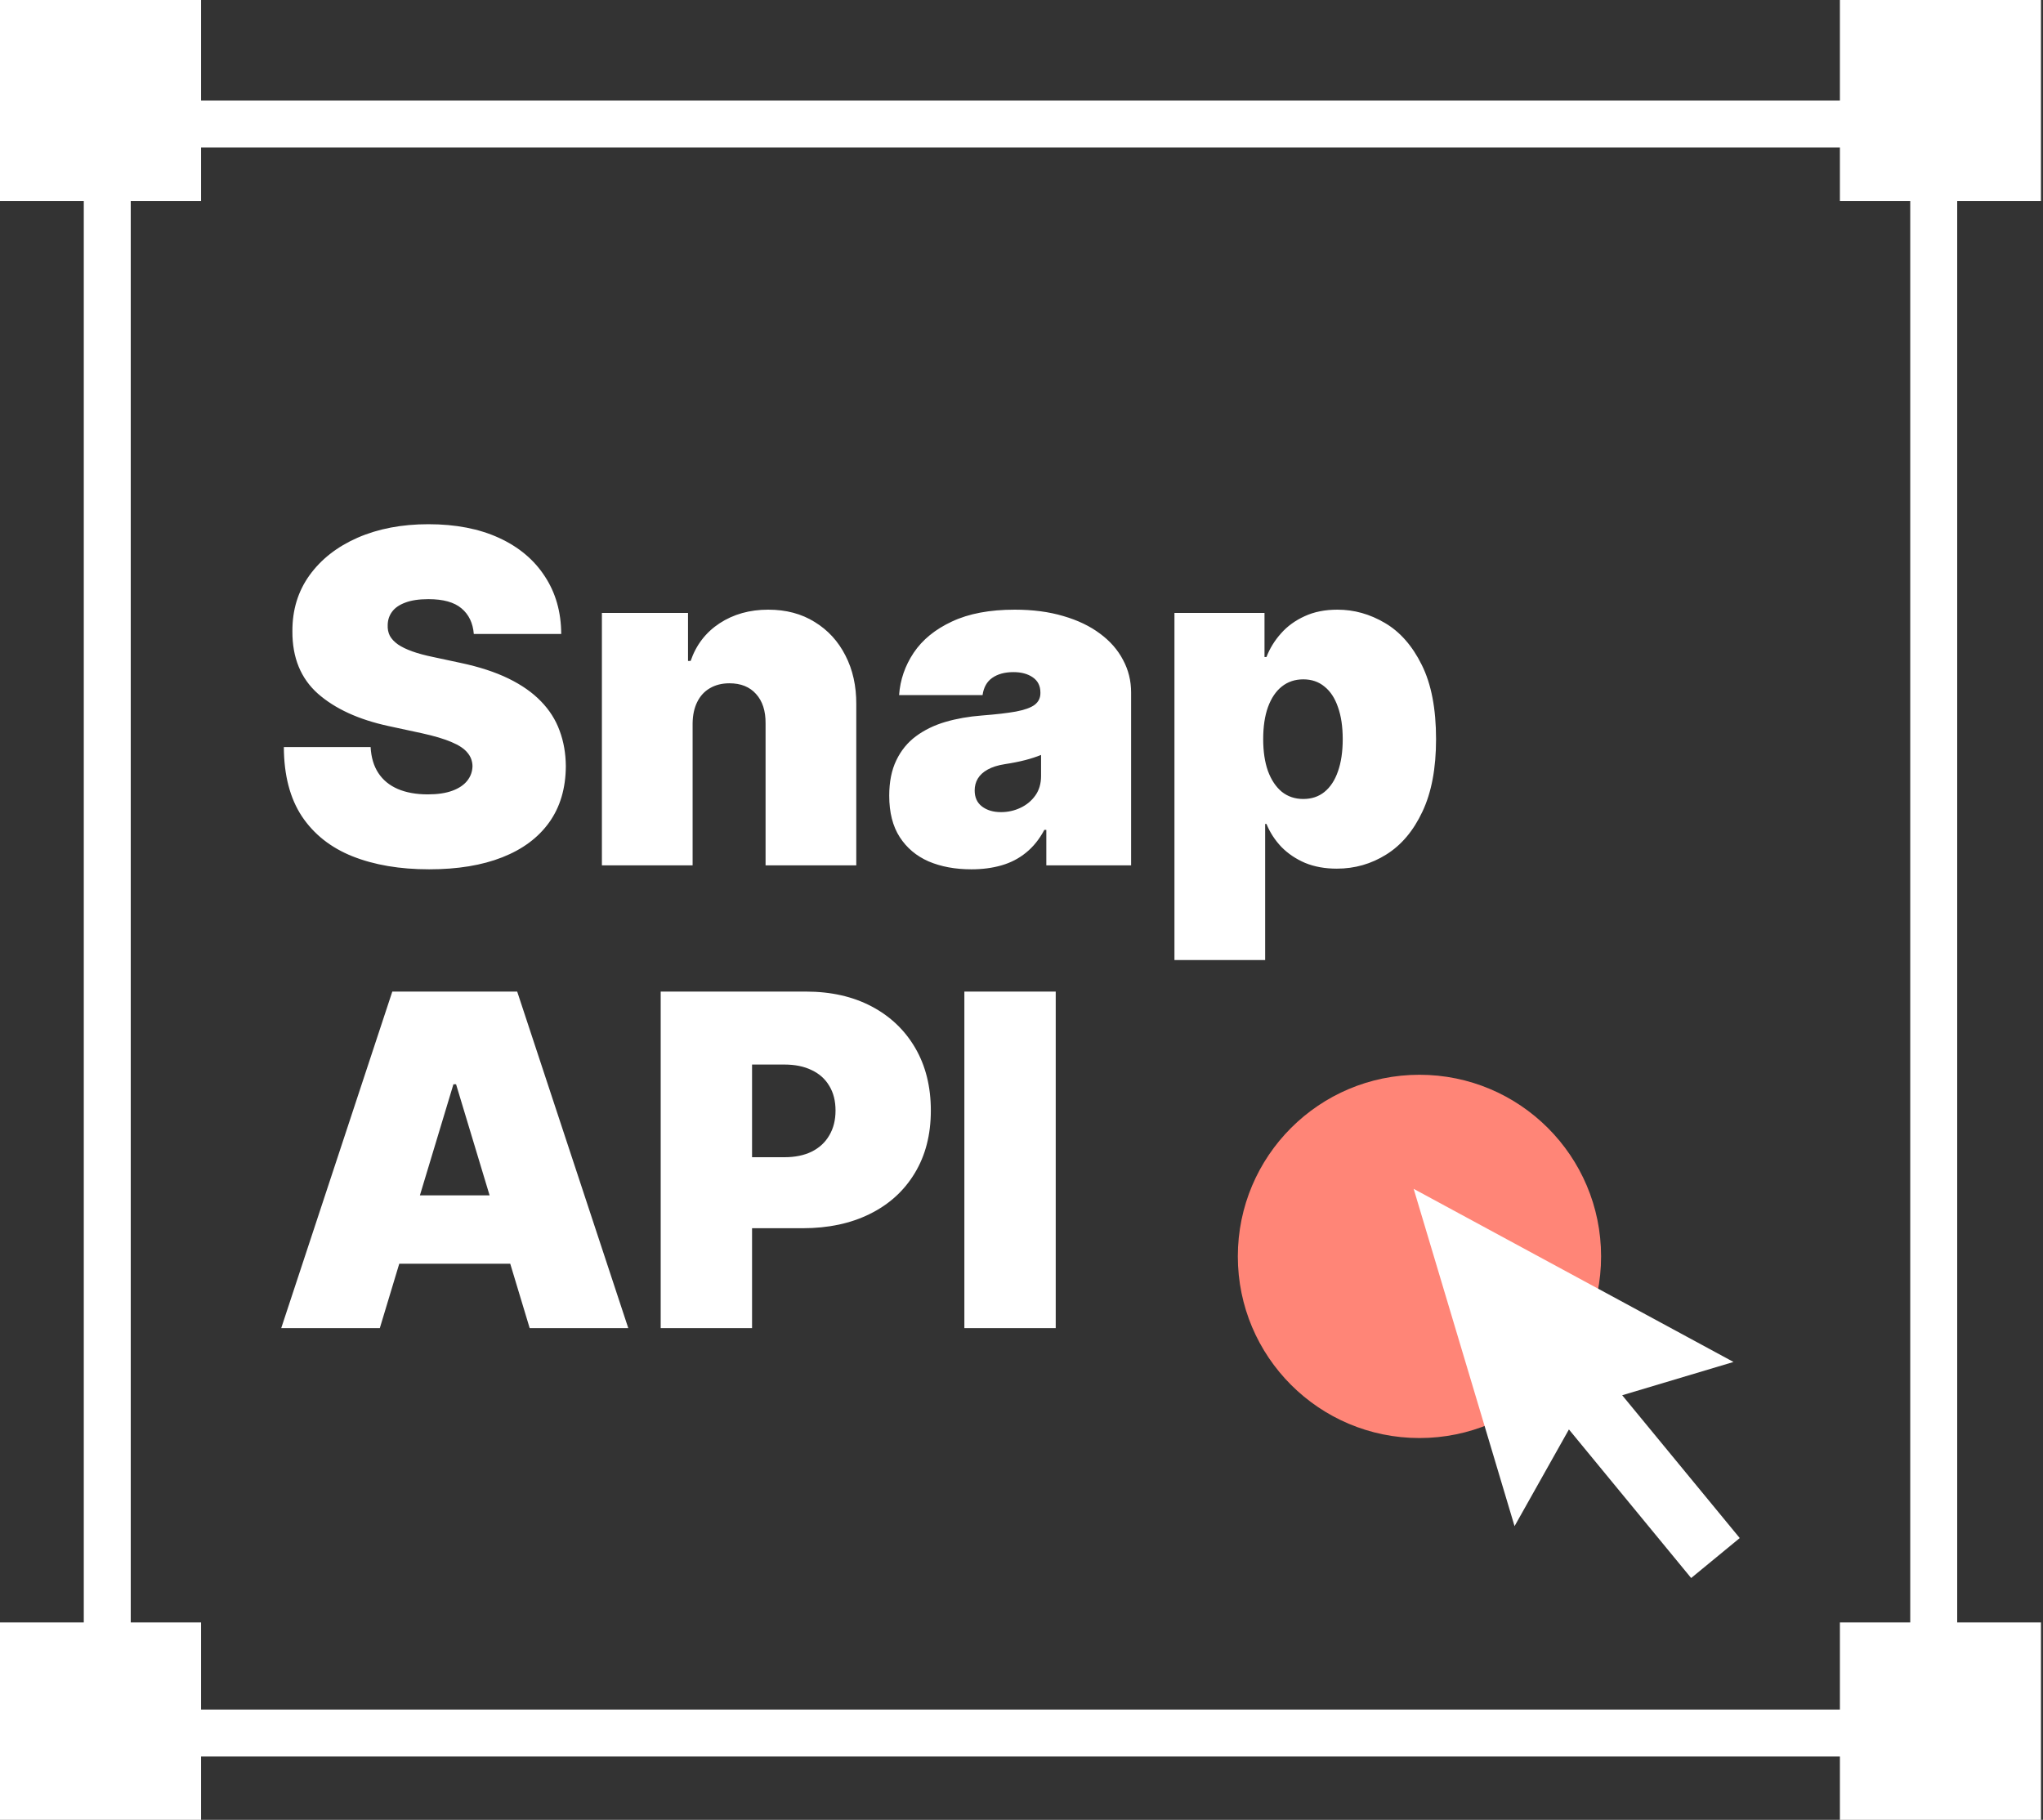
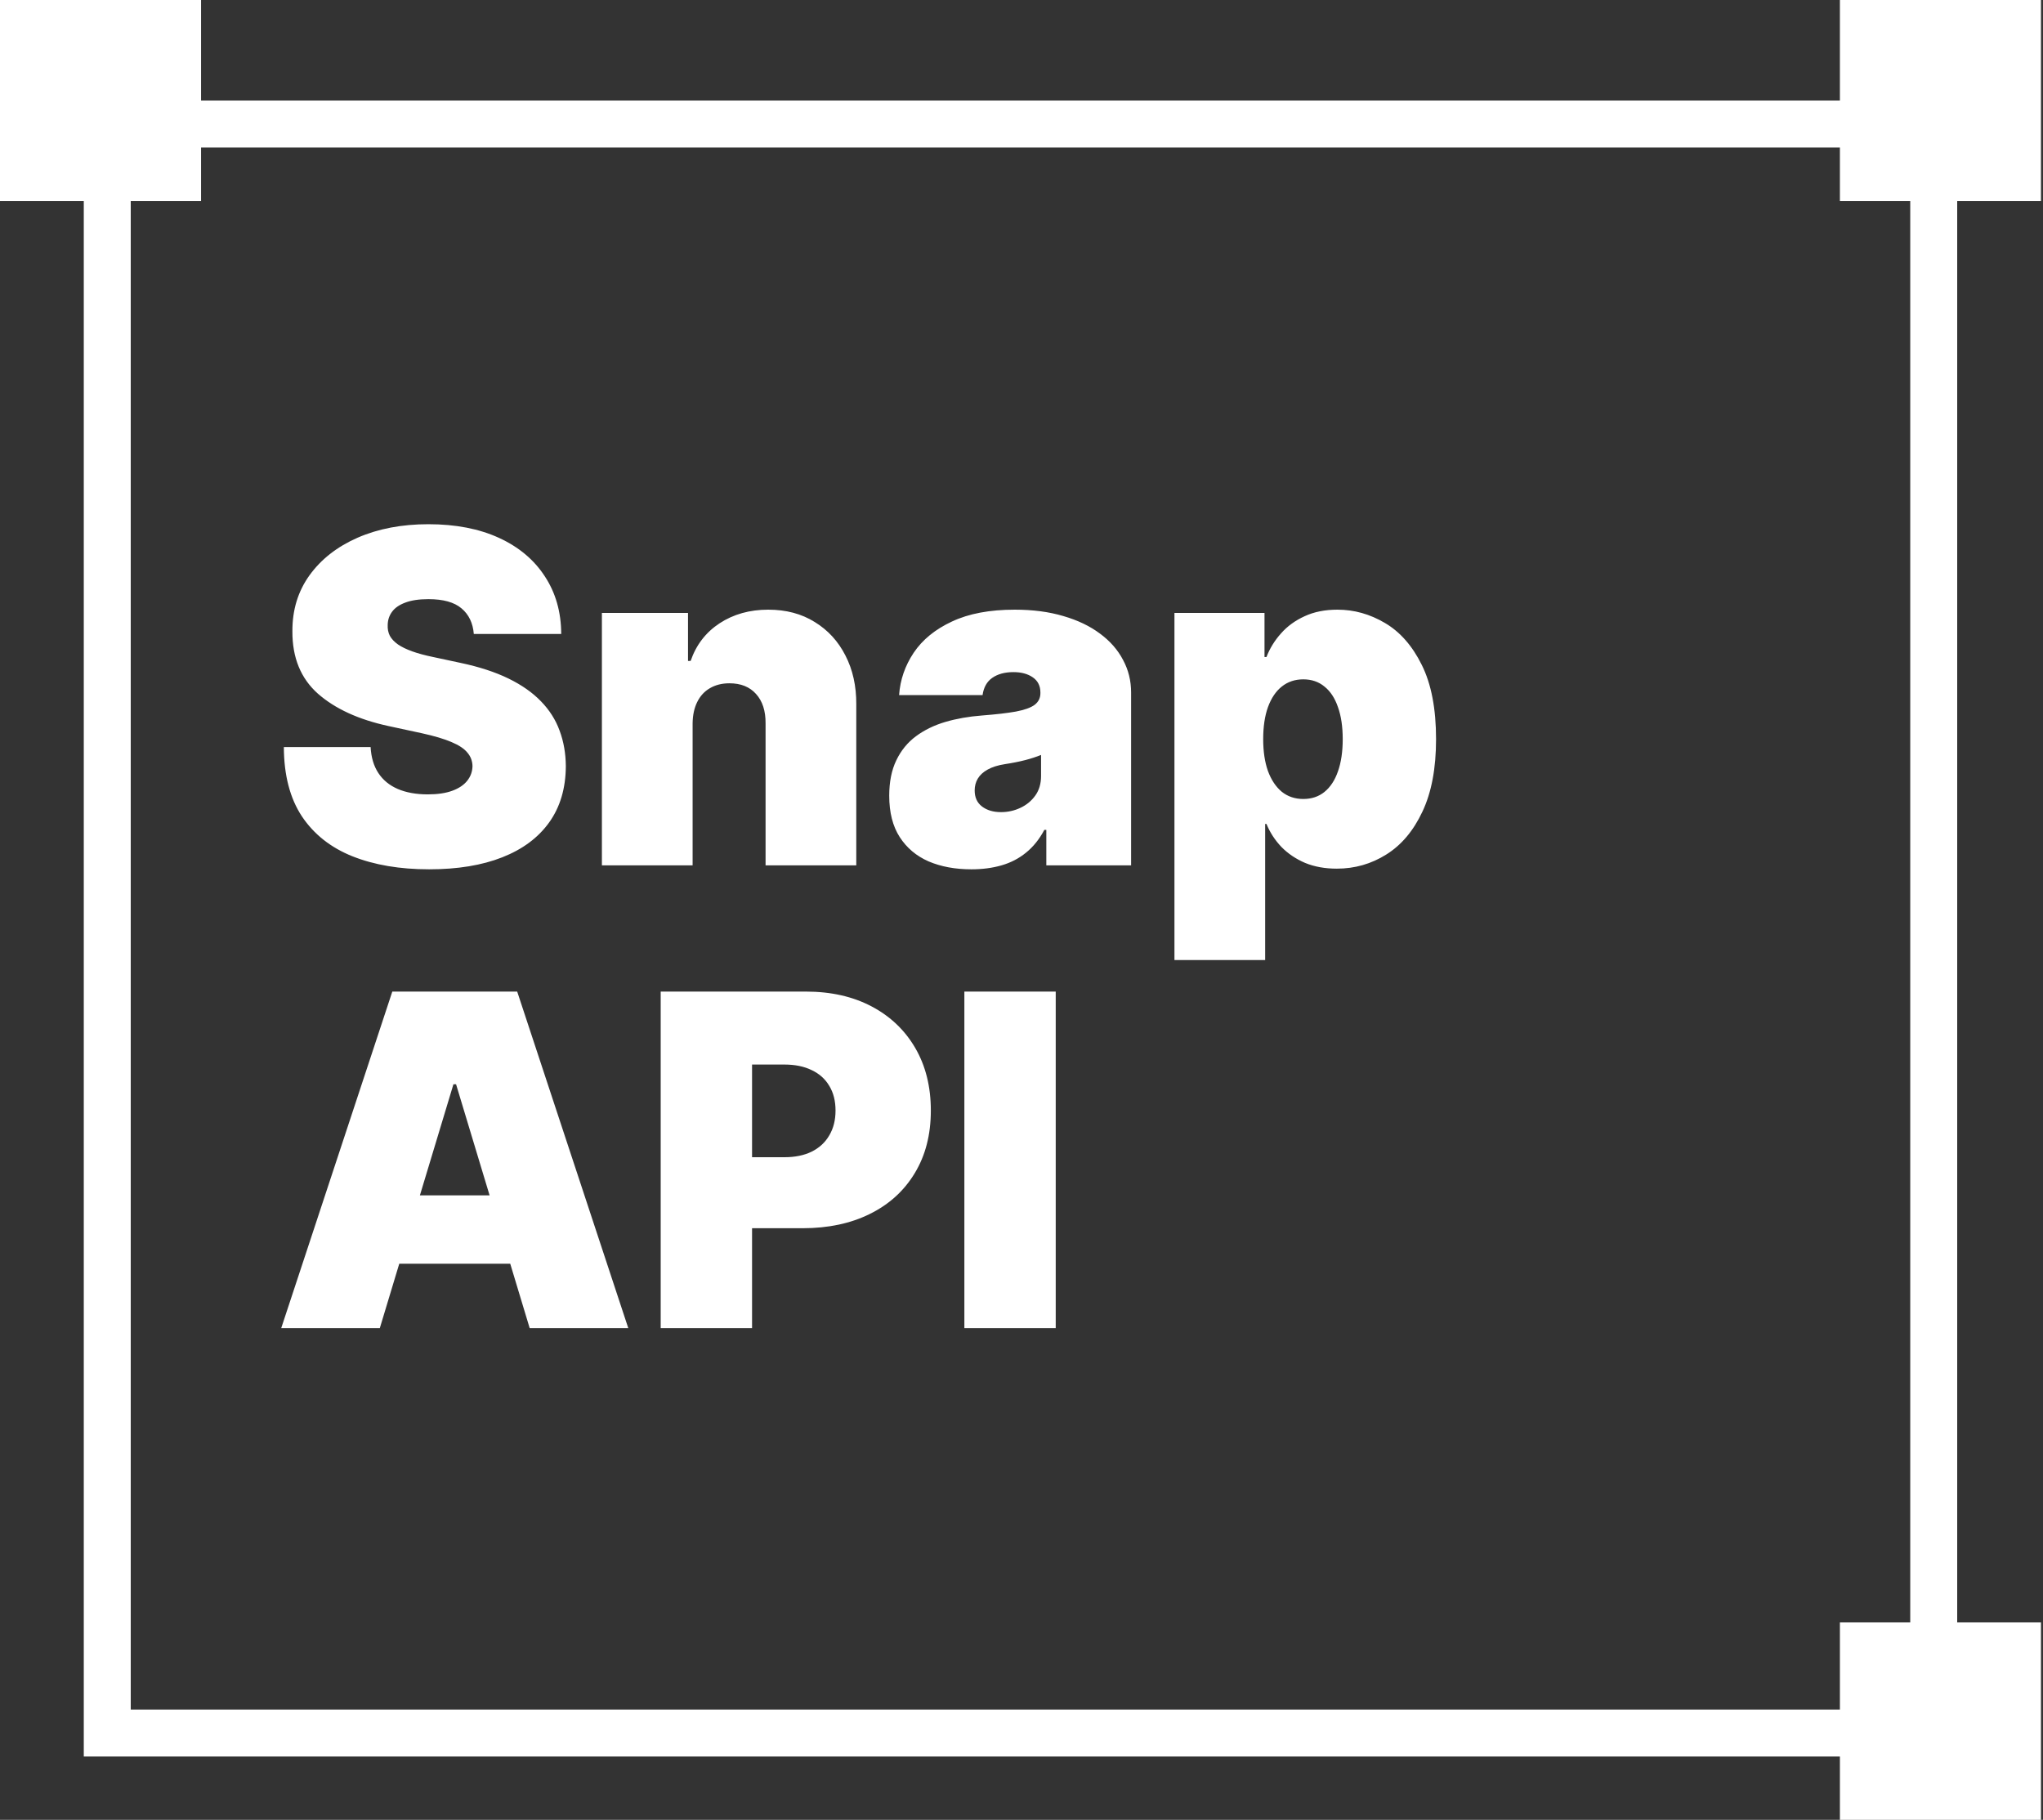
<svg xmlns="http://www.w3.org/2000/svg" width="1766" height="1573" viewBox="0 0 1766 1573" fill="none">
  <rect x="0" y="0" width="1766" height="1573" fill="#333333" stroke="none" />
  <g clip-path="url(#clip0_4_52)">
    <rect x="92.719" y="107.195" width="1578.82" height="1390.79" stroke="white" stroke-width="40.593" />
    <rect x="22.47" y="22.47" width="128.857" height="128.857" fill="white" stroke="white" stroke-width="44.941" />
    <rect x="1612.91" y="22.47" width="128.857" height="128.857" fill="white" stroke="white" stroke-width="44.941" />
-     <rect x="22.47" y="1424.88" width="128.857" height="128.857" fill="white" stroke="white" stroke-width="44.941" />
    <rect x="1612.91" y="1424.88" width="128.857" height="128.857" fill="white" stroke="white" stroke-width="44.941" />
-     <circle cx="1227" cy="1086" r="157" fill="#FF8577" />
    <path d="M409.568 548C408.811 538.53 405.259 531.144 398.915 525.841C392.665 520.538 383.148 517.886 370.364 517.886C362.22 517.886 355.544 518.881 350.335 520.869C345.222 522.763 341.434 525.367 338.972 528.682C336.509 531.996 335.231 535.784 335.136 540.045C334.947 543.549 335.563 546.722 336.983 549.562C338.498 552.309 340.866 554.818 344.085 557.091C347.305 559.269 351.424 561.258 356.443 563.057C361.462 564.856 367.428 566.466 374.341 567.886L398.205 573C414.303 576.409 428.081 580.907 439.54 586.494C450.998 592.081 460.373 598.663 467.665 606.239C474.956 613.72 480.307 622.148 483.716 631.523C487.22 640.898 489.019 651.125 489.114 662.205C489.019 681.333 484.237 697.527 474.767 710.784C465.297 724.042 451.756 734.127 434.142 741.04C416.623 747.953 395.553 751.409 370.932 751.409C345.648 751.409 323.583 747.669 304.739 740.188C285.989 732.706 271.405 721.201 260.989 705.67C250.667 690.045 245.458 670.064 245.364 645.727H320.364C320.837 654.629 323.063 662.11 327.04 668.17C331.017 674.231 336.604 678.824 343.801 681.949C351.093 685.074 359.758 686.636 369.795 686.636C378.223 686.636 385.278 685.595 390.96 683.511C396.642 681.428 400.951 678.54 403.886 674.847C406.822 671.153 408.337 666.939 408.432 662.205C408.337 657.754 406.869 653.871 404.028 650.557C401.282 647.148 396.737 644.117 390.392 641.466C384.047 638.72 375.477 636.163 364.682 633.795L335.705 627.545C309.947 621.958 289.634 612.631 274.767 599.562C259.994 586.4 252.655 568.455 252.75 545.727C252.655 527.261 257.58 511.116 267.523 497.29C277.561 483.369 291.434 472.527 309.142 464.761C326.945 456.996 347.352 453.114 370.364 453.114C393.848 453.114 414.161 457.044 431.301 464.903C448.441 472.763 461.652 483.843 470.932 498.142C480.307 512.347 485.042 528.966 485.136 548H409.568ZM598.702 625.273V748H520.293V529.818H594.724V571.295H596.997C601.732 557.47 610.065 546.627 621.997 538.767C634.024 530.907 648.039 526.977 664.043 526.977C679.478 526.977 692.878 530.528 704.241 537.631C715.7 544.638 724.554 554.297 730.804 566.608C737.149 578.919 740.274 592.981 740.179 608.795V748H661.77V625.273C661.865 614.477 659.118 606.002 653.531 599.847C648.039 593.691 640.368 590.614 630.52 590.614C624.08 590.614 618.446 592.034 613.616 594.875C608.882 597.621 605.236 601.598 602.679 606.807C600.122 611.92 598.796 618.076 598.702 625.273ZM839.682 751.409C825.761 751.409 813.451 749.136 802.75 744.591C792.144 739.951 783.811 732.943 777.75 723.568C771.689 714.193 768.659 702.261 768.659 687.773C768.659 675.841 770.695 665.661 774.767 657.233C778.839 648.71 784.521 641.75 791.812 636.352C799.104 630.955 807.58 626.835 817.239 623.994C826.992 621.153 837.504 619.307 848.773 618.455C860.989 617.508 870.79 616.371 878.176 615.045C885.657 613.625 891.055 611.684 894.369 609.222C897.684 606.665 899.341 603.303 899.341 599.136V598.568C899.341 592.886 897.163 588.53 892.807 585.5C888.451 582.47 882.864 580.955 876.045 580.955C868.564 580.955 862.456 582.612 857.722 585.926C853.081 589.146 850.288 594.117 849.341 600.841H777.182C778.129 587.583 782.343 575.367 789.824 564.193C797.4 552.924 808.432 543.928 822.92 537.205C837.409 530.386 855.496 526.977 877.182 526.977C892.807 526.977 906.822 528.824 919.227 532.517C931.633 536.116 942.191 541.182 950.903 547.716C959.616 554.155 966.244 561.731 970.79 570.443C975.43 579.061 977.75 588.436 977.75 598.568V748H904.455V717.318H902.75C898.394 725.462 893.091 732.044 886.841 737.062C880.686 742.081 873.631 745.727 865.676 748C857.816 750.273 849.152 751.409 839.682 751.409ZM865.25 701.977C871.216 701.977 876.803 700.746 882.011 698.284C887.314 695.822 891.623 692.271 894.938 687.631C898.252 682.991 899.909 677.356 899.909 670.727V652.545C897.826 653.398 895.6 654.203 893.233 654.96C890.96 655.718 888.498 656.428 885.847 657.091C883.29 657.754 880.544 658.369 877.608 658.938C874.767 659.506 871.784 660.027 868.659 660.5C862.598 661.447 857.627 663.009 853.744 665.188C849.956 667.271 847.116 669.875 845.222 673C843.422 676.03 842.523 679.439 842.523 683.227C842.523 689.288 844.653 693.928 848.915 697.148C853.176 700.367 858.621 701.977 865.25 701.977ZM1015.21 829.818V529.818H1093.06V567.886H1094.76C1097.6 560.5 1101.77 553.729 1107.26 547.574C1112.75 541.324 1119.57 536.352 1127.71 532.659C1135.86 528.871 1145.33 526.977 1156.12 526.977C1170.52 526.977 1184.2 530.812 1197.17 538.483C1210.24 546.153 1220.85 558.227 1228.99 574.705C1237.23 591.182 1241.35 612.583 1241.35 638.909C1241.35 664.098 1237.42 684.979 1229.56 701.551C1221.8 718.123 1211.38 730.481 1198.31 738.625C1185.34 746.769 1171.09 750.841 1155.56 750.841C1145.33 750.841 1136.19 749.184 1128.14 745.869C1120.19 742.46 1113.37 737.867 1107.69 732.091C1102.1 726.22 1097.79 719.591 1094.76 712.205H1093.62V829.818H1015.21ZM1091.92 638.909C1091.92 649.515 1093.29 658.701 1096.04 666.466C1098.88 674.136 1102.86 680.102 1107.97 684.364C1113.18 688.53 1119.38 690.614 1126.58 690.614C1133.78 690.614 1139.88 688.578 1144.9 684.506C1150.02 680.339 1153.9 674.42 1156.55 666.75C1159.3 658.985 1160.67 649.705 1160.67 638.909C1160.67 628.114 1159.3 618.881 1156.55 611.21C1153.9 603.445 1150.02 597.527 1144.9 593.455C1139.88 589.288 1133.78 587.205 1126.58 587.205C1119.38 587.205 1113.18 589.288 1107.97 593.455C1102.86 597.527 1098.88 603.445 1096.04 611.21C1093.29 618.881 1091.92 628.114 1091.92 638.909ZM328.318 1148H243.091L339.114 857.091H447.068L543.091 1148H457.864L394.227 937.205H391.955L328.318 1148ZM312.409 1033.23H472.636V1092.32H312.409V1033.23ZM571.109 1148V857.091H696.678C718.268 857.091 737.161 861.352 753.354 869.875C769.547 878.398 782.142 890.377 791.138 905.812C800.134 921.248 804.632 939.288 804.632 959.932C804.632 980.765 799.992 998.805 790.712 1014.05C781.526 1029.3 768.6 1041.04 751.933 1049.28C735.361 1057.52 715.996 1061.64 693.837 1061.64H618.837V1000.27H677.928C687.208 1000.27 695.115 998.663 701.649 995.443C708.278 992.129 713.344 987.441 716.848 981.381C720.447 975.32 722.246 968.17 722.246 959.932C722.246 951.598 720.447 944.496 716.848 938.625C713.344 932.659 708.278 928.114 701.649 924.989C695.115 921.769 687.208 920.159 677.928 920.159H650.087V1148H571.109ZM912.587 857.091V1148H833.609V857.091H912.587Z" fill="white" />
-     <path d="M1309.2 1319.16L1222 1027.61L1498.47 1177.24L1402.25 1206.01L1503.86 1329.45L1461.86 1363.99L1356.2 1235.56L1309.2 1319.16Z" fill="white" />
  </g>
  <defs>
    <clipPath id="clip0_4_52">
      <rect width="1765.82" height="1573" fill="white" />
    </clipPath>
  </defs>
</svg>